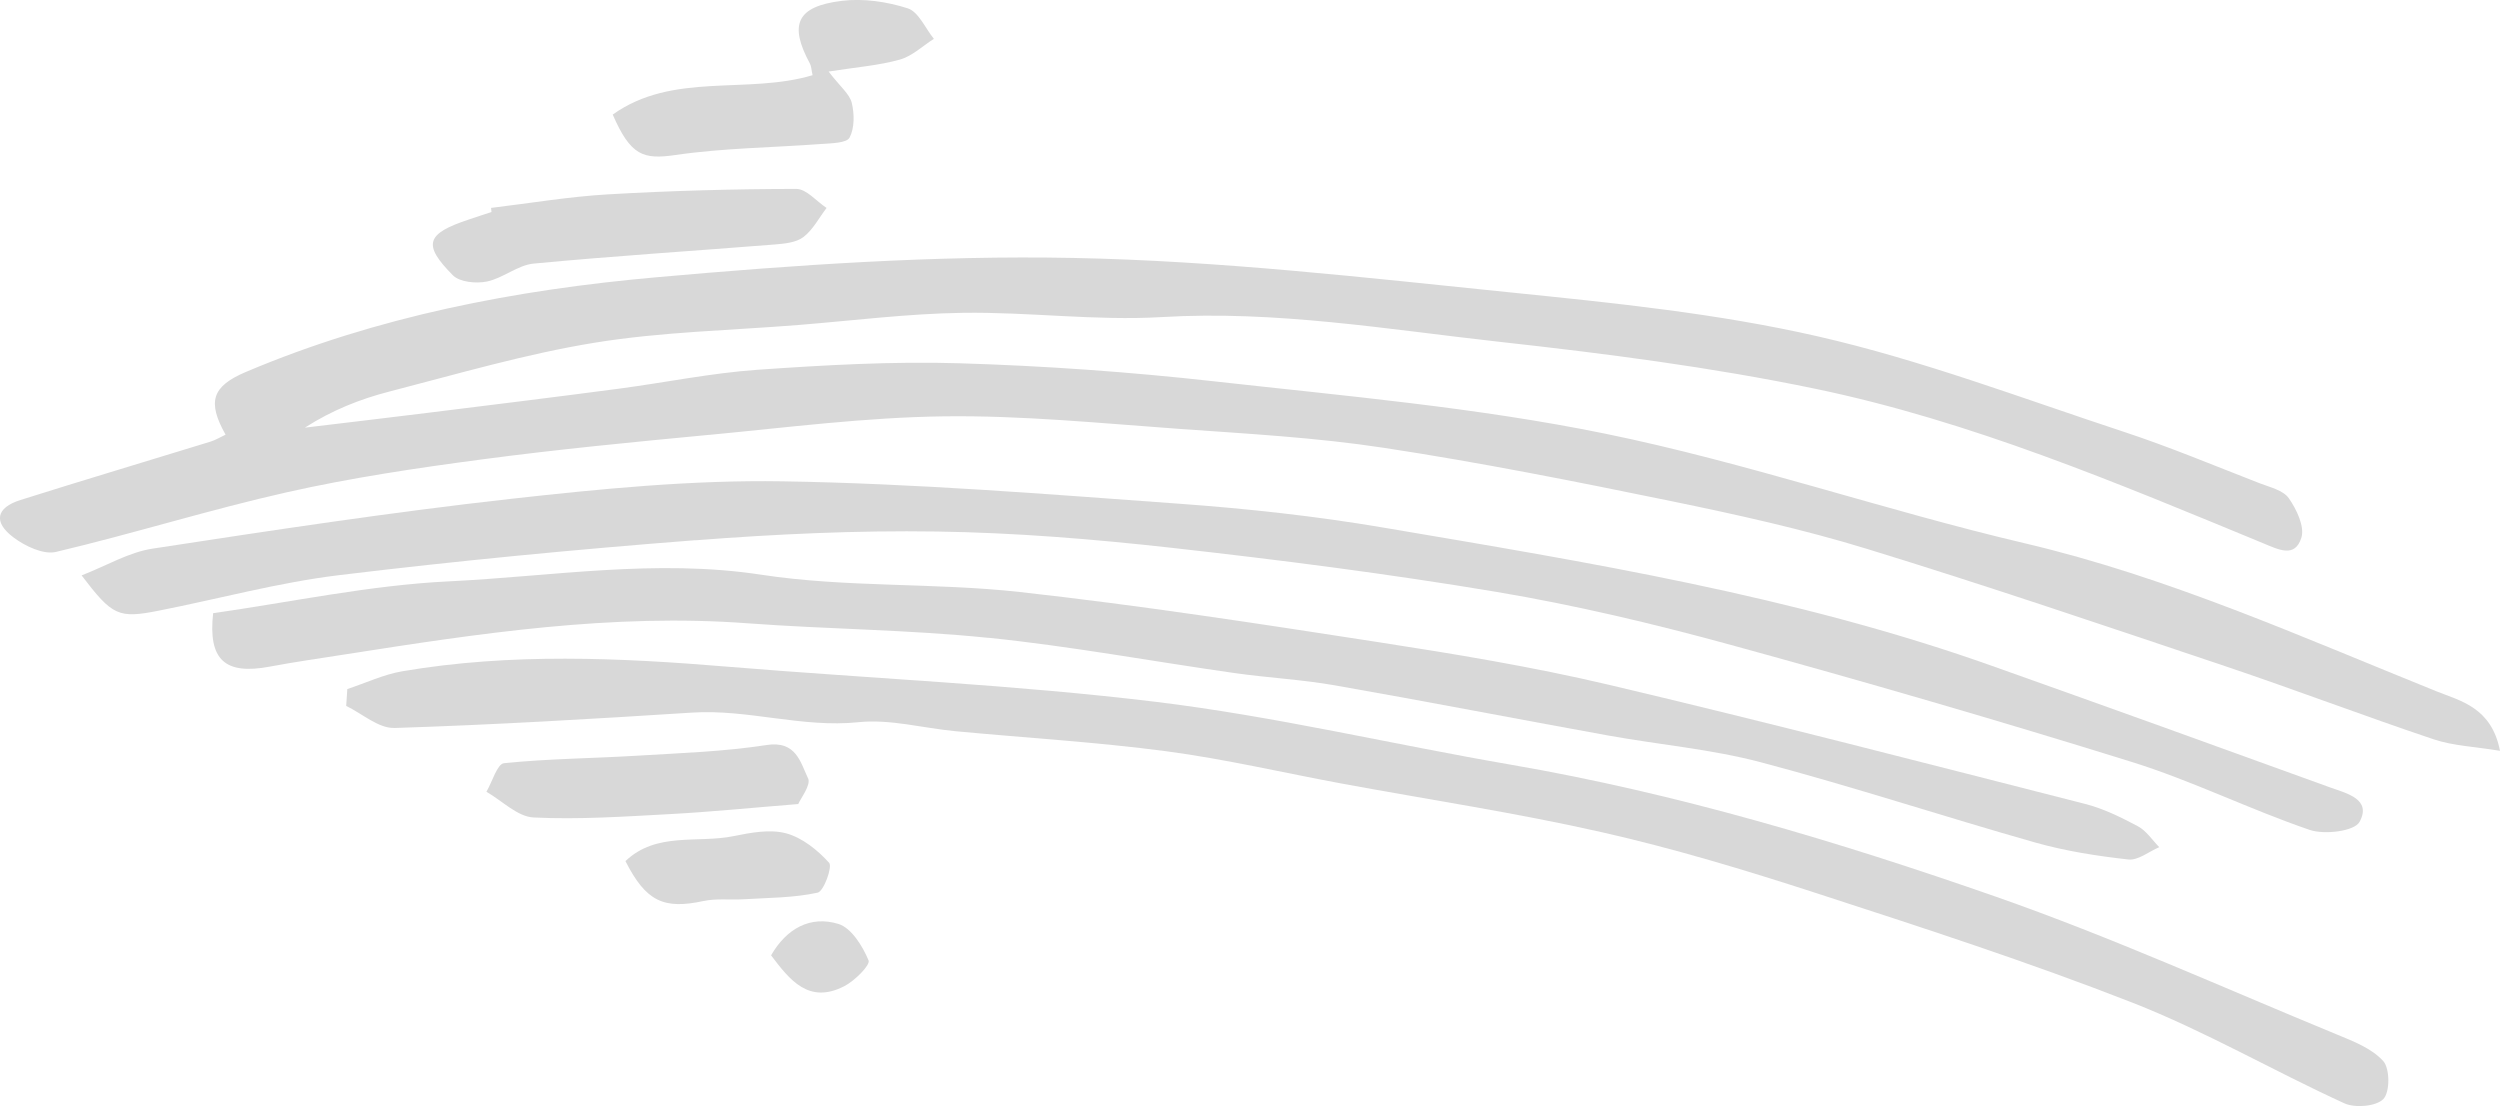
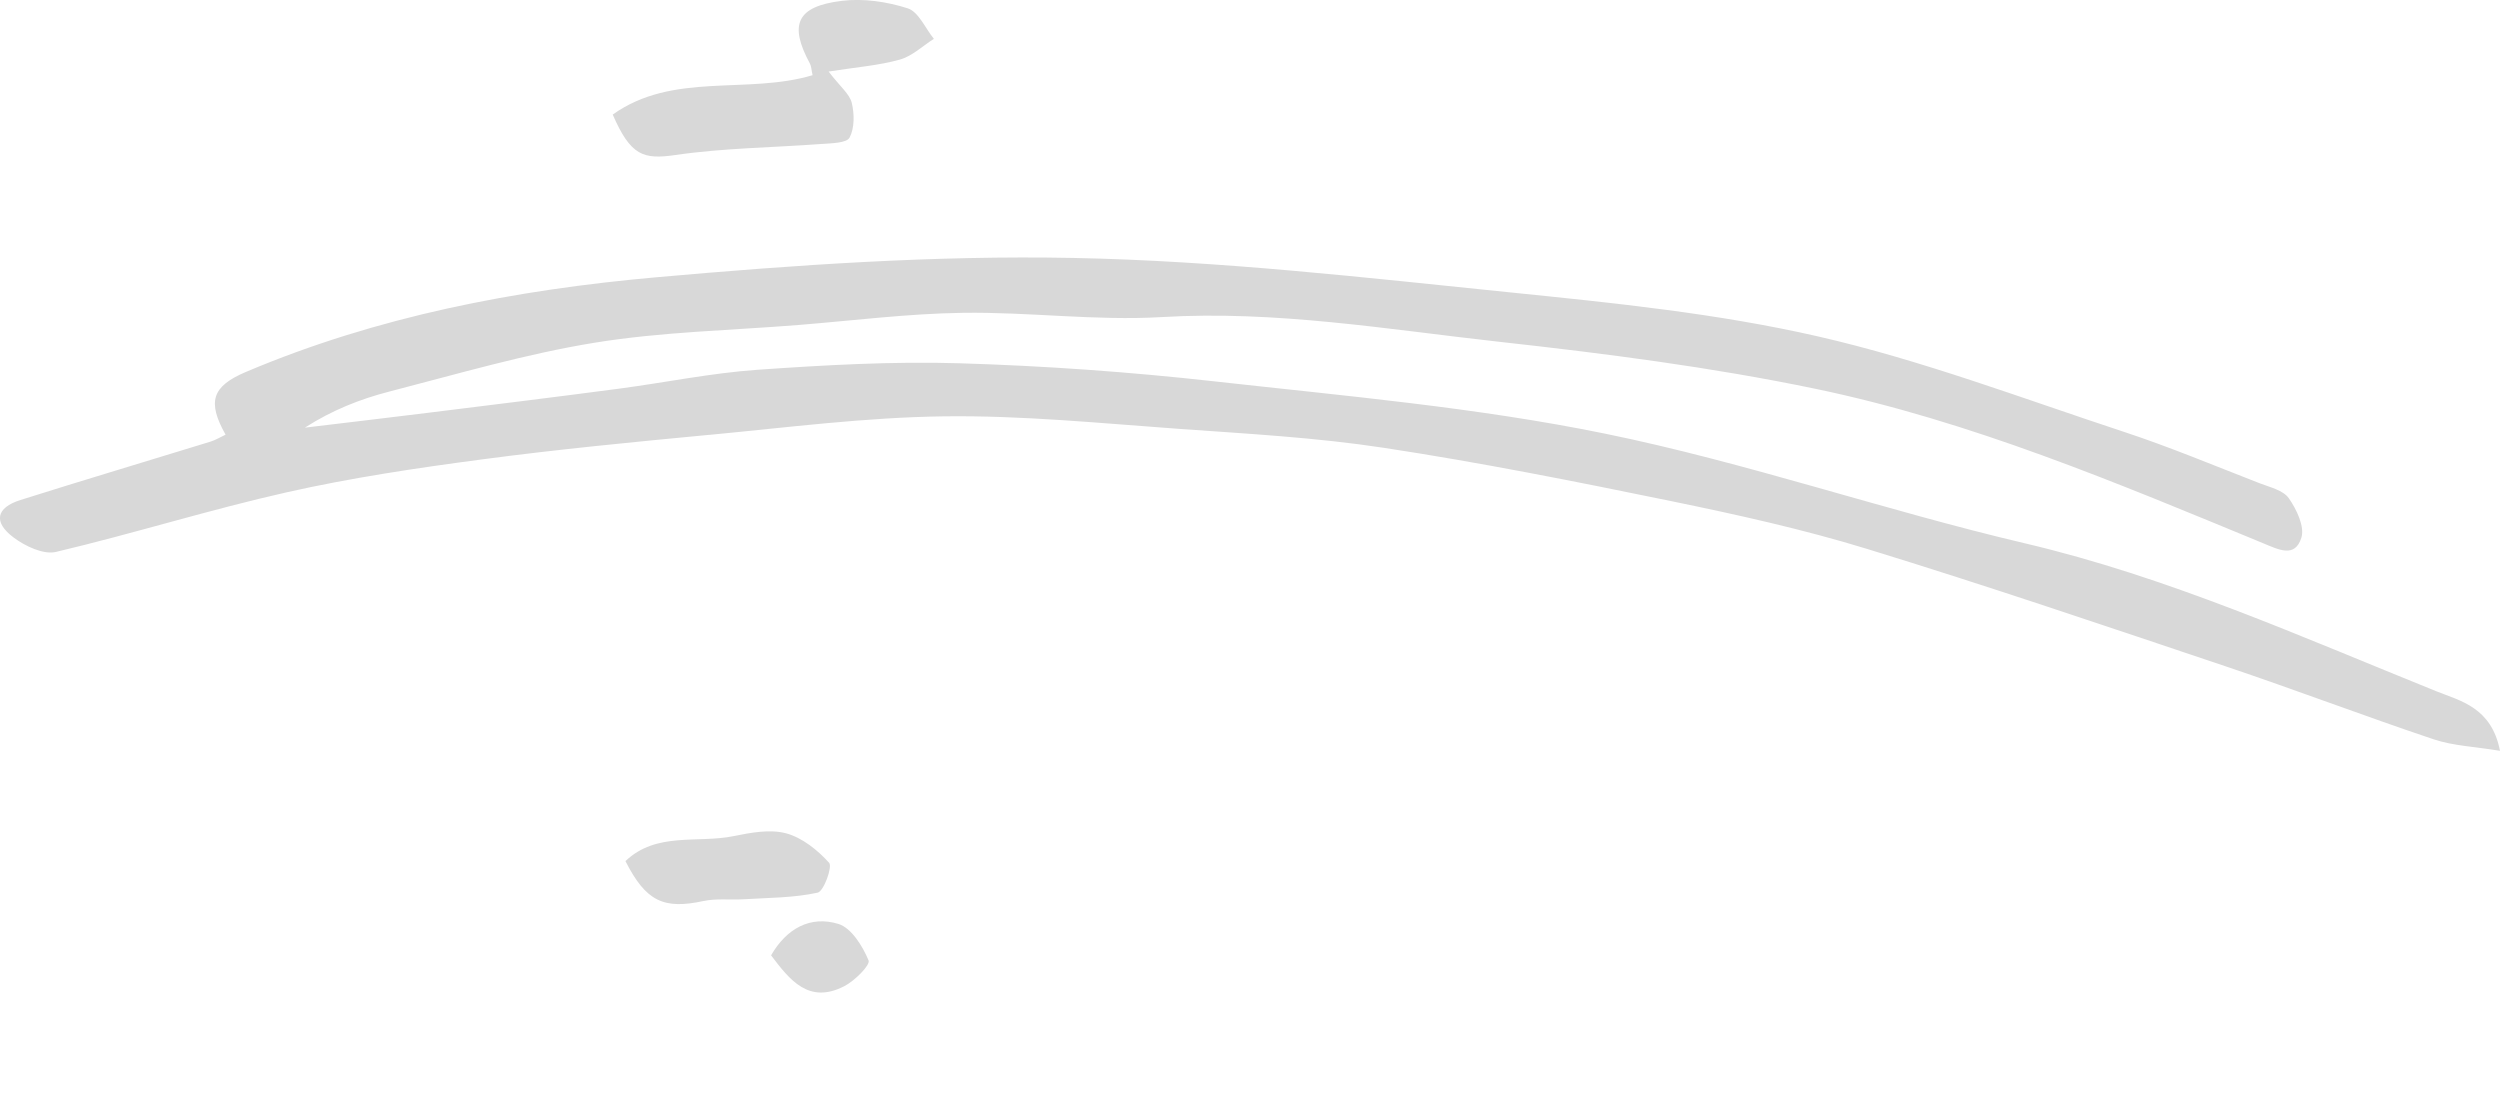
<svg xmlns="http://www.w3.org/2000/svg" id="Calque_2" data-name="Calque 2" viewBox="0 0 495.09 219.04">
  <defs>
    <style>      .cls-1 {        fill: #d8d8d8;        fill-rule: evenodd;      }    </style>
  </defs>
  <g id="Layer_1" data-name="Layer 1">
    <g>
      <path class="cls-1" d="M140.47,86.12c15.47-1.47,30.96-3.47,46.46-3.67,15.51-.2,31.05,1.37,46.56,2.48,13.55.97,27.18,1.71,40.6,3.76,19.05,2.9,37.98,6.67,56.87,10.55,13.04,2.68,26.1,5.57,38.81,9.47,23.8,7.31,47.39,15.32,70.99,23.25,13.8,4.64,27.41,9.83,41.22,14.46,3.87,1.29,8.13,1.44,13.11,2.27-1.68-8.63-7.88-9.89-12.57-11.78-26.8-10.8-53.16-22.65-81.54-29.32-27.87-6.55-55.1-15.98-83.11-21.71-25.45-5.2-51.53-7.47-77.4-10.36-16.75-1.87-33.61-3.07-50.45-3.58-13.32-.4-26.71.36-40.03,1.29-9.2.65-18.31,2.54-27.48,3.75-12.55,1.66-25.12,3.2-37.68,4.76-8.15,1.01-16.3,1.97-24.46,2.95,5.42-3.47,10.97-5.66,16.7-7.14,13.5-3.48,26.95-7.44,40.68-9.68,13.28-2.16,26.88-2.43,40.35-3.51,10.83-.87,21.65-2.25,32.49-2.41,13.17-.2,26.41,1.62,39.52.84,22.54-1.34,44.59,2.43,66.74,4.89,20.96,2.32,41.98,5.02,62.6,9.3,30.75,6.39,59.7,18.62,88.64,30.56,3.2,1.32,6.37,3,7.66-1.04.7-2.18-.94-5.63-2.48-7.83-1.11-1.59-3.77-2.19-5.83-2.99-8.92-3.46-17.78-7.18-26.86-10.17-20.09-6.62-40-14.19-60.55-18.89-19.92-4.56-40.48-6.63-60.88-8.71-28.81-2.94-57.69-6.27-86.59-6.83-27.51-.54-55.16,1.39-82.61,3.83-27.81,2.48-55.26,7.73-81.24,18.74-6.73,2.85-7.72,5.88-4.04,12.43-1.01.47-1.96,1.06-2.99,1.38-12.54,3.86-25.12,7.61-37.64,11.56-4.8,1.52-5.43,4.35-1.38,7.4,2.3,1.73,5.93,3.46,8.41,2.88,15.36-3.63,30.46-8.38,45.85-11.84,12.68-2.85,25.6-4.77,38.5-6.48,14.97-1.99,30.01-3.44,45.05-4.87Z" />
-       <path class="cls-1" d="M137.69,107c15.91-1.23,31.91-1.98,47.85-1.74,15.49.23,31.02,1.5,46.42,3.22,21.53,2.41,43.05,5.16,64.41,8.74,15.52,2.61,30.93,6.26,46.12,10.42,26.68,7.31,53.25,15.03,79.66,23.25,11.98,3.73,23.35,9.4,35.25,13.46,2.93,1,8.87.27,9.88-1.59,2.45-4.52-2.57-5.64-5.77-6.8-22.36-8.12-44.74-16.18-67.16-24.14-39.05-13.86-79.77-20.44-120.4-27.34-13.34-2.27-26.86-3.74-40.37-4.72-26.19-1.9-52.41-4.02-78.64-4.44-17.93-.29-35.99,1.49-53.85,3.48-23.7,2.65-47.31,6.24-70.88,9.85-4.71.72-9.13,3.39-14.05,5.3,6.13,8.05,7.28,8.57,15.36,6.97,11.85-2.34,23.6-5.55,35.56-7.01,23.47-2.85,47.03-5.1,70.6-6.93Z" />
-       <path class="cls-1" d="M78.08,144.17c19.67-.63,39.33-1.79,58.97-3.05,11.07-.71,21.78,3.06,32.97,1.9,6.25-.65,12.74,1.17,19.14,1.78,13.92,1.32,27.91,2.14,41.77,3.97,11.7,1.55,23.25,4.27,34.87,6.42,17.15,3.17,34.43,5.77,51.43,9.62,14.27,3.23,28.34,7.48,42.27,12,21.07,6.85,42.19,13.69,62.81,21.76,14.37,5.63,27.86,13.48,41.94,19.92,2.14.98,6.31.63,7.74-.84,1.33-1.37,1.31-6.05-.03-7.53-2.26-2.5-5.91-3.91-9.19-5.26-22.42-9.23-44.57-19.25-67.43-27.25-31.39-10.97-63.27-20.51-96.18-26.18-23.42-4.03-46.64-9.56-70.19-12.43-28.11-3.42-56.5-4.62-84.75-6.96-21.54-1.79-43.06-2.76-64.5.89-3.73.63-7.3,2.33-10.94,3.53-.08,1.11-.15,2.23-.22,3.34,3.17,1.53,6.4,4.46,9.53,4.36Z" />
-       <path class="cls-1" d="M195.73,126.3c16.32,1.67,32.49,4.68,48.75,6.99,6.6.94,13.29,1.28,19.85,2.43,18.1,3.17,36.14,6.68,54.22,9.95,10.04,1.81,20.31,2.69,30.13,5.28,18.26,4.83,36.23,10.76,54.4,15.91,5.99,1.69,12.22,2.66,18.41,3.35,1.92.22,4.07-1.57,6.12-2.44-1.39-1.41-2.56-3.25-4.23-4.14-3.33-1.77-6.82-3.5-10.44-4.42-31.42-8.01-62.79-16.15-94.34-23.6-15.13-3.57-30.53-6.1-45.9-8.48-23.53-3.64-47.08-7.26-70.74-9.89-16.98-1.88-34.34-.85-51.18-3.42-20.87-3.19-41.31.31-61.88,1.31-15.68.76-31.23,4.11-46.69,6.3-1.03,9.31,2.38,12.26,11.25,10.58,4.99-.94,10.03-1.65,15.05-2.44,26.37-4.13,52.74-8.14,79.61-6.13,15.86,1.18,31.82,1.25,47.62,2.88Z" />
-       <path class="cls-1" d="M105.69,52.2c15.87-1.51,31.79-2.51,47.68-3.78,1.96-.16,4.28-.37,5.73-1.47,1.89-1.44,3.09-3.8,4.59-5.77-2-1.32-4-3.77-5.99-3.77-12.44.02-24.89.36-37.31,1.08-7.74.45-15.43,1.76-23.14,2.68.03.27.05.54.08.81-1.48.49-2.97.98-4.46,1.48-8.49,2.82-9.25,4.94-3.18,11.06,1.35,1.36,4.61,1.67,6.74,1.23,3.2-.66,6.09-3.25,9.25-3.55Z" />
      <path class="cls-1" d="M162.77,28.51c1.93-.15,4.91-.17,5.48-1.27.99-1.89.96-4.68.43-6.87-.43-1.75-2.24-3.15-4.59-6.2,5.65-.89,10-1.21,14.12-2.37,2.43-.68,4.5-2.69,6.73-4.11-1.7-2.09-3.03-5.35-5.18-6.04-4.12-1.32-8.8-2.01-13.07-1.48-8.94,1.1-10.48,4.68-6.3,12.42.3.55.29,1.26.53,2.3-12.95,3.88-27.65-.71-39.58,7.8,3.56,8.17,6.05,8.93,12.42,8.01,9.57-1.4,19.33-1.46,29.01-2.2Z" />
-       <path class="cls-1" d="M160.02,154.14c-1.51-3.2-2.37-7.5-8.21-6.6-8.43,1.31-17.02,1.59-25.56,2.11-8.81.54-17.66.59-26.44,1.49-1.34.14-2.33,3.69-3.48,5.66,3.11,1.78,6.14,4.93,9.33,5.09,9.04.44,18.14-.19,27.21-.68,7.94-.43,15.85-1.23,25.21-1.98.5-1.18,2.57-3.78,1.95-5.1Z" />
      <path class="cls-1" d="M139.36,178.43c2.52-.54,5.22-.18,7.84-.34,4.93-.3,9.94-.27,14.72-1.31,1.22-.26,2.97-5.14,2.28-5.91-2.27-2.52-5.33-4.98-8.52-5.84-3.2-.86-6.99-.14-10.39.55-7.16,1.47-15.29-.9-21.43,4.95,4.06,8,7.58,9.62,15.51,7.89Z" />
      <path class="cls-1" d="M172.01,190.2c-1.18-2.83-3.4-6.44-5.98-7.23-5.53-1.69-10.25.88-13.33,6.22,3.69,4.88,7.46,9.73,14.5,6.11,2.07-1.06,5.19-4.19,4.81-5.11Z" />
    </g>
  </g>
</svg>